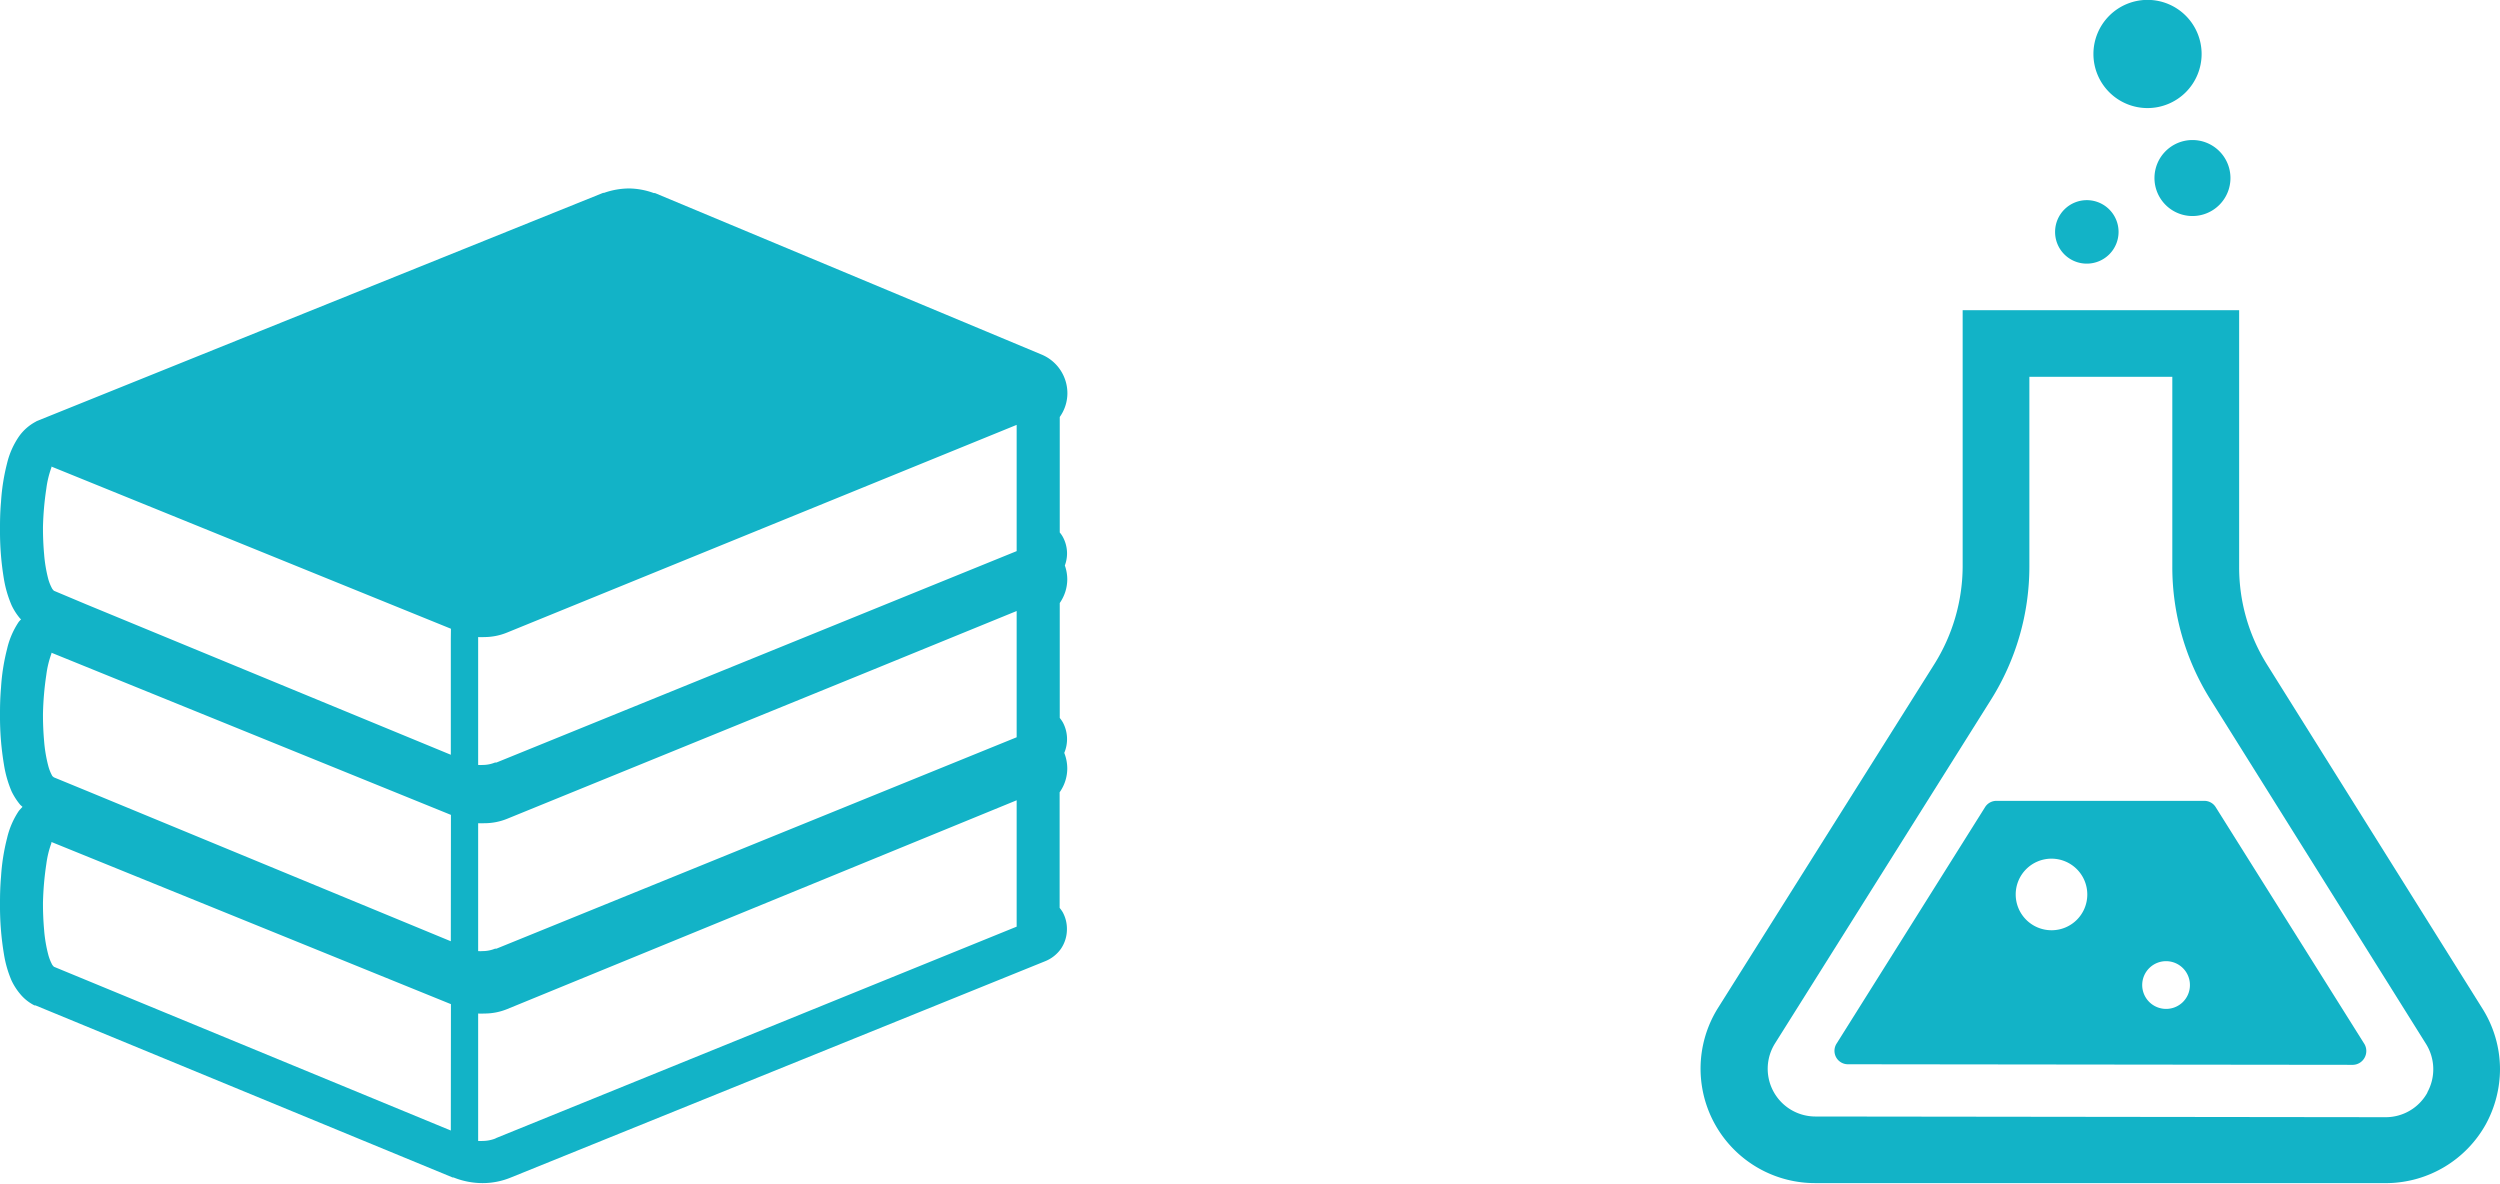
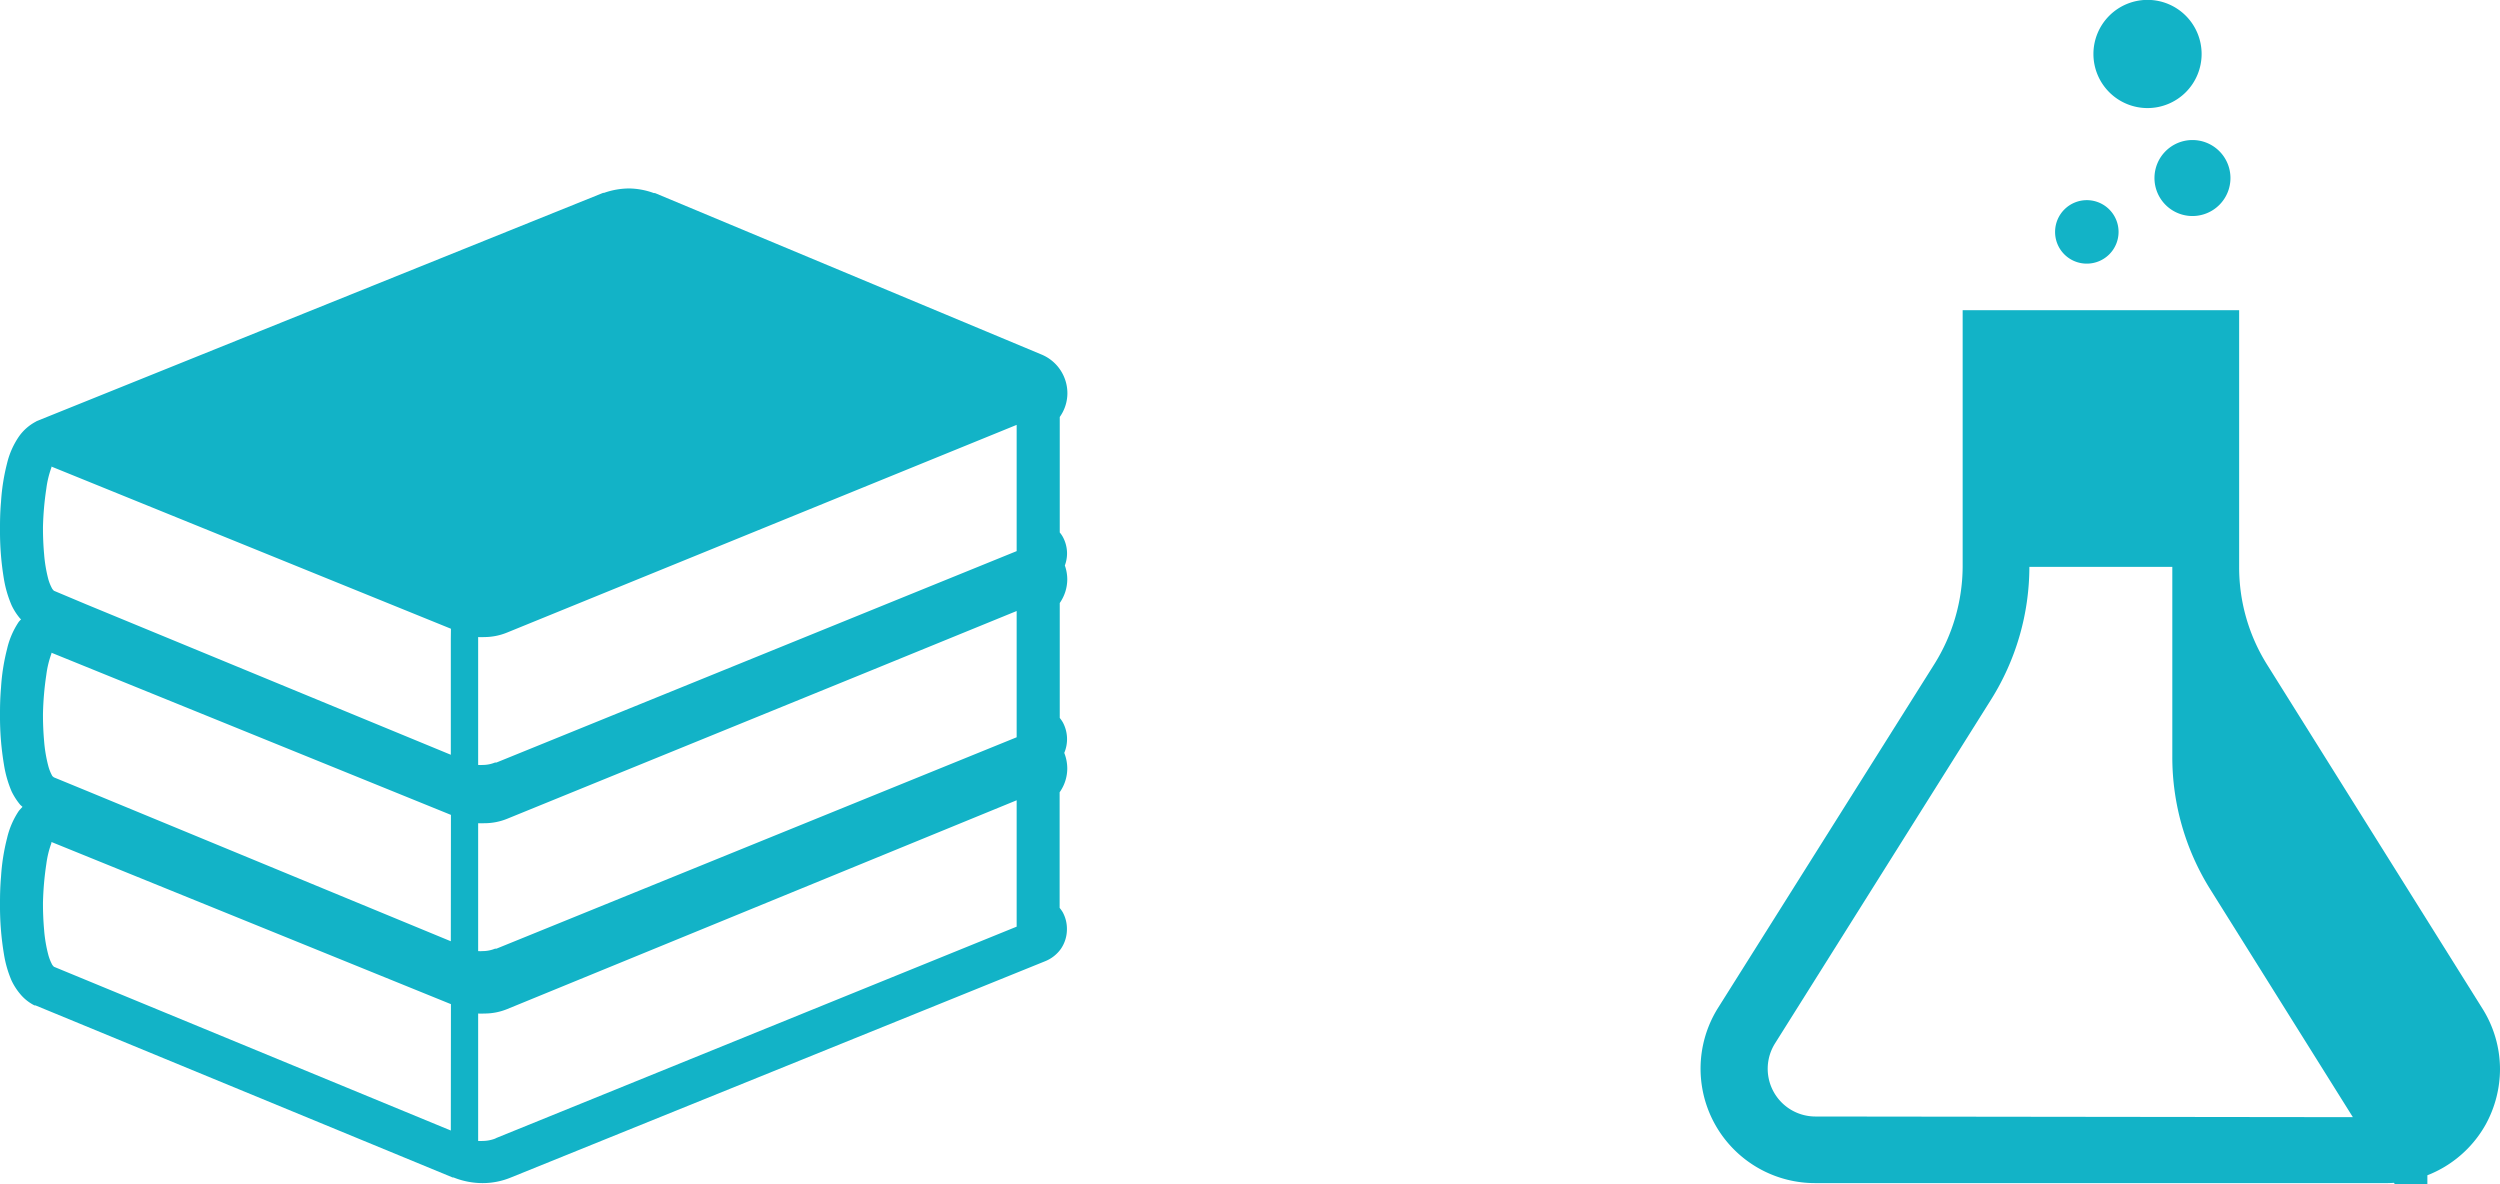
<svg xmlns="http://www.w3.org/2000/svg" viewBox="0 0 215.83 102.22">
  <defs>
    <style>.cls-1{fill:#12b3c7;}</style>
  </defs>
  <g id="レイヤー_2" data-name="レイヤー 2">
    <g id="レイヤー_2-2" data-name="レイヤー 2">
      <polygon class="cls-1" points="0.34 66.03 0.34 66.03 0.34 66.02 0.34 66.03" />
-       <polygon class="cls-1" points="1.8 69.51 1.78 69.49 1.78 69.49 1.8 69.51" />
      <polygon class="cls-1" points="1.8 53.44 1.78 53.41 1.78 53.41 1.8 53.44" />
      <polygon class="cls-1" points="0.34 49.96 0.34 49.96 0.34 49.95 0.34 49.96" />
      <path class="cls-1" d="M92.14,50a3.62,3.62,0,0,0-.21-1.18,3,3,0,0,0,.19-1,3,3,0,0,0-.36-1.46h0a2.28,2.28,0,0,0-.27-.39V36a3.55,3.55,0,0,0,.66-2A3.62,3.62,0,0,0,89.9,30.6L56.55,16.67h-.1a6.45,6.45,0,0,0-2.16-.4,6.61,6.61,0,0,0-2.14.38h-.08L3.18,36.35l-.12.07h0a4.16,4.16,0,0,0-1.4,1.23A6.93,6.93,0,0,0,.61,40h0A17.64,17.64,0,0,0,.09,43.3h0C0,44.3,0,45.14,0,45.48H0v.19A25.08,25.08,0,0,0,.34,50h0A9.77,9.77,0,0,0,1,52.25h0a5.19,5.19,0,0,0,.73,1.14h0l.09.08a2.19,2.19,0,0,0-.21.23,7,7,0,0,0-1,2.33h0a17.64,17.64,0,0,0-.52,3.31h0C0,60.37,0,61.21,0,61.56H0v.19A25,25,0,0,0,.34,66h0A9.77,9.77,0,0,0,1,68.32v0a5.71,5.71,0,0,0,.73,1.14h0c.06.07.15.13.21.2-.11.12-.24.25-.33.37a7.11,7.11,0,0,0-1,2.33v0h0a17.76,17.76,0,0,0-.52,3.31h0C0,76.71,0,77.55,0,77.9H0v.18a25.12,25.12,0,0,0,.34,4.29h0A9.55,9.55,0,0,0,1,84.66v0a5.44,5.44,0,0,0,.73,1.14l0,0,0,0a3.86,3.86,0,0,0,1.25,1H3l.07,0,36,14.85.08,0a6.75,6.75,0,0,0,2.5.49,6.4,6.4,0,0,0,2.47-.49L90.19,83h0A3.07,3.07,0,0,0,91.6,81.9h0a3,3,0,0,0,.51-1.68,3,3,0,0,0-.36-1.46v0h0a2.7,2.7,0,0,0-.27-.38V68.4a3.58,3.58,0,0,0,.66-2.05A3.69,3.69,0,0,0,91.88,65a3.06,3.06,0,0,0-.12-2.63h0a2.76,2.76,0,0,0-.27-.39V52.06A3.6,3.6,0,0,0,92.14,50ZM38.92,97.6,4.65,83.46l-.13-.15a4.05,4.05,0,0,1-.35-.88,12.08,12.08,0,0,1-.36-2.13c-.07-.78-.1-1.56-.1-2.21v-.16A26.33,26.33,0,0,1,4,74.59a8.42,8.42,0,0,1,.44-1.81l0-.09,34.49,14Zm0-16.34L7.74,68.38,4.65,67.11,4.52,67a3.73,3.73,0,0,1-.35-.87A12.08,12.08,0,0,1,3.81,64c-.07-.78-.1-1.56-.1-2.21v-.16A26.33,26.33,0,0,1,4,58.25a8.37,8.37,0,0,1,.44-1.82l0-.08,34.49,14Zm0-26.1v10l-31.51-13L4.65,51l-.13-.15A3.93,3.93,0,0,1,4.17,50a12.2,12.2,0,0,1-.36-2.14c-.07-.77-.1-1.55-.1-2.2v-.16A26.11,26.11,0,0,1,4,42.18a8.37,8.37,0,0,1,.44-1.82l0-.08,34.49,14ZM87.77,80,42.86,98.24l-.12.06a3.07,3.07,0,0,1-1.07.2,2.58,2.58,0,0,1-.39,0v-11a4.53,4.53,0,0,0,.52,0,5.21,5.21,0,0,0,2-.39l0,0L87.77,69.09Zm0-16.41v.06L42.86,81.9l-.12,0a2.87,2.87,0,0,1-1.07.21,2.58,2.58,0,0,1-.39,0V71.07a4.53,4.53,0,0,0,.52,0,5.21,5.21,0,0,0,2-.39l0,0L74.65,58.11l13.12-5.36Zm0-16.34v.33L42.86,65.83l-.12,0a2.87,2.87,0,0,1-1.07.21,2.58,2.58,0,0,1-.39,0V55a4.53,4.53,0,0,0,.52,0,5.23,5.23,0,0,0,2-.4h0L87.77,36.68Z" />
      <polygon class="cls-1" points="0.34 82.38 0.34 82.38 0.34 82.37 0.34 82.38" />
-       <path class="cls-1" d="M214.33,87.1,195.71,57.36a15.81,15.81,0,0,1-2.4-8.38l0-22.2-23.87,0,0,22.18A16,16,0,0,1,167,57.33L148.33,87a9.88,9.88,0,0,0,8.36,15.14l49.25,0h.21a9.89,9.89,0,0,0,8.45-5.07h0a10,10,0,0,0,1.23-4.79A9.86,9.86,0,0,0,214.33,87.1Zm-4.77,7.23a4.11,4.11,0,0,1-3.6,2.12h0l-49.24-.06a4.12,4.12,0,0,1-3.48-6.31L171.89,60.4a21.62,21.62,0,0,0,3.31-11.46l0-16.41h12.34l0,16.42h0a21.53,21.53,0,0,0,3.29,11.44l18.61,29.73a4.13,4.13,0,0,1,.12,4.18Z" />
+       <path class="cls-1" d="M214.33,87.1,195.71,57.36a15.81,15.81,0,0,1-2.4-8.38l0-22.2-23.87,0,0,22.18A16,16,0,0,1,167,57.33L148.33,87a9.88,9.88,0,0,0,8.36,15.14l49.25,0h.21a9.89,9.89,0,0,0,8.45-5.07h0a10,10,0,0,0,1.23-4.79A9.86,9.86,0,0,0,214.33,87.1Zm-4.77,7.23a4.11,4.11,0,0,1-3.6,2.12h0l-49.24-.06a4.12,4.12,0,0,1-3.48-6.31L171.89,60.4a21.62,21.62,0,0,0,3.31-11.46h12.34l0,16.42h0a21.53,21.53,0,0,0,3.29,11.44l18.61,29.73a4.13,4.13,0,0,1,.12,4.18Z" />
      <path class="cls-1" d="M185.39,9.33a4.67,4.67,0,1,0-4.66-4.67A4.67,4.67,0,0,0,185.39,9.33Z" />
      <path class="cls-1" d="M180.17,22.76A2.74,2.74,0,1,0,177.42,20,2.73,2.73,0,0,0,180.17,22.76Z" />
      <path class="cls-1" d="M186,15.36a3.28,3.28,0,1,0,3.28-3.27A3.28,3.28,0,0,0,186,15.36Z" />
-       <path class="cls-1" d="M191.29,69.69a1.15,1.15,0,0,0-1-.55l-17.92,0a1.15,1.15,0,0,0-1,.55L158.56,90.09a1.16,1.16,0,0,0,1,1.79l43.57.05a1.18,1.18,0,0,0,1-.6,1.2,1.2,0,0,0,0-1.19ZM177.12,80.31a3.09,3.09,0,1,1,3.08-3.08A3.08,3.08,0,0,1,177.12,80.31ZM187,87.1a2.06,2.06,0,1,1,2.06-2A2.05,2.05,0,0,1,187,87.1Z" />
    </g>
  </g>
</svg>